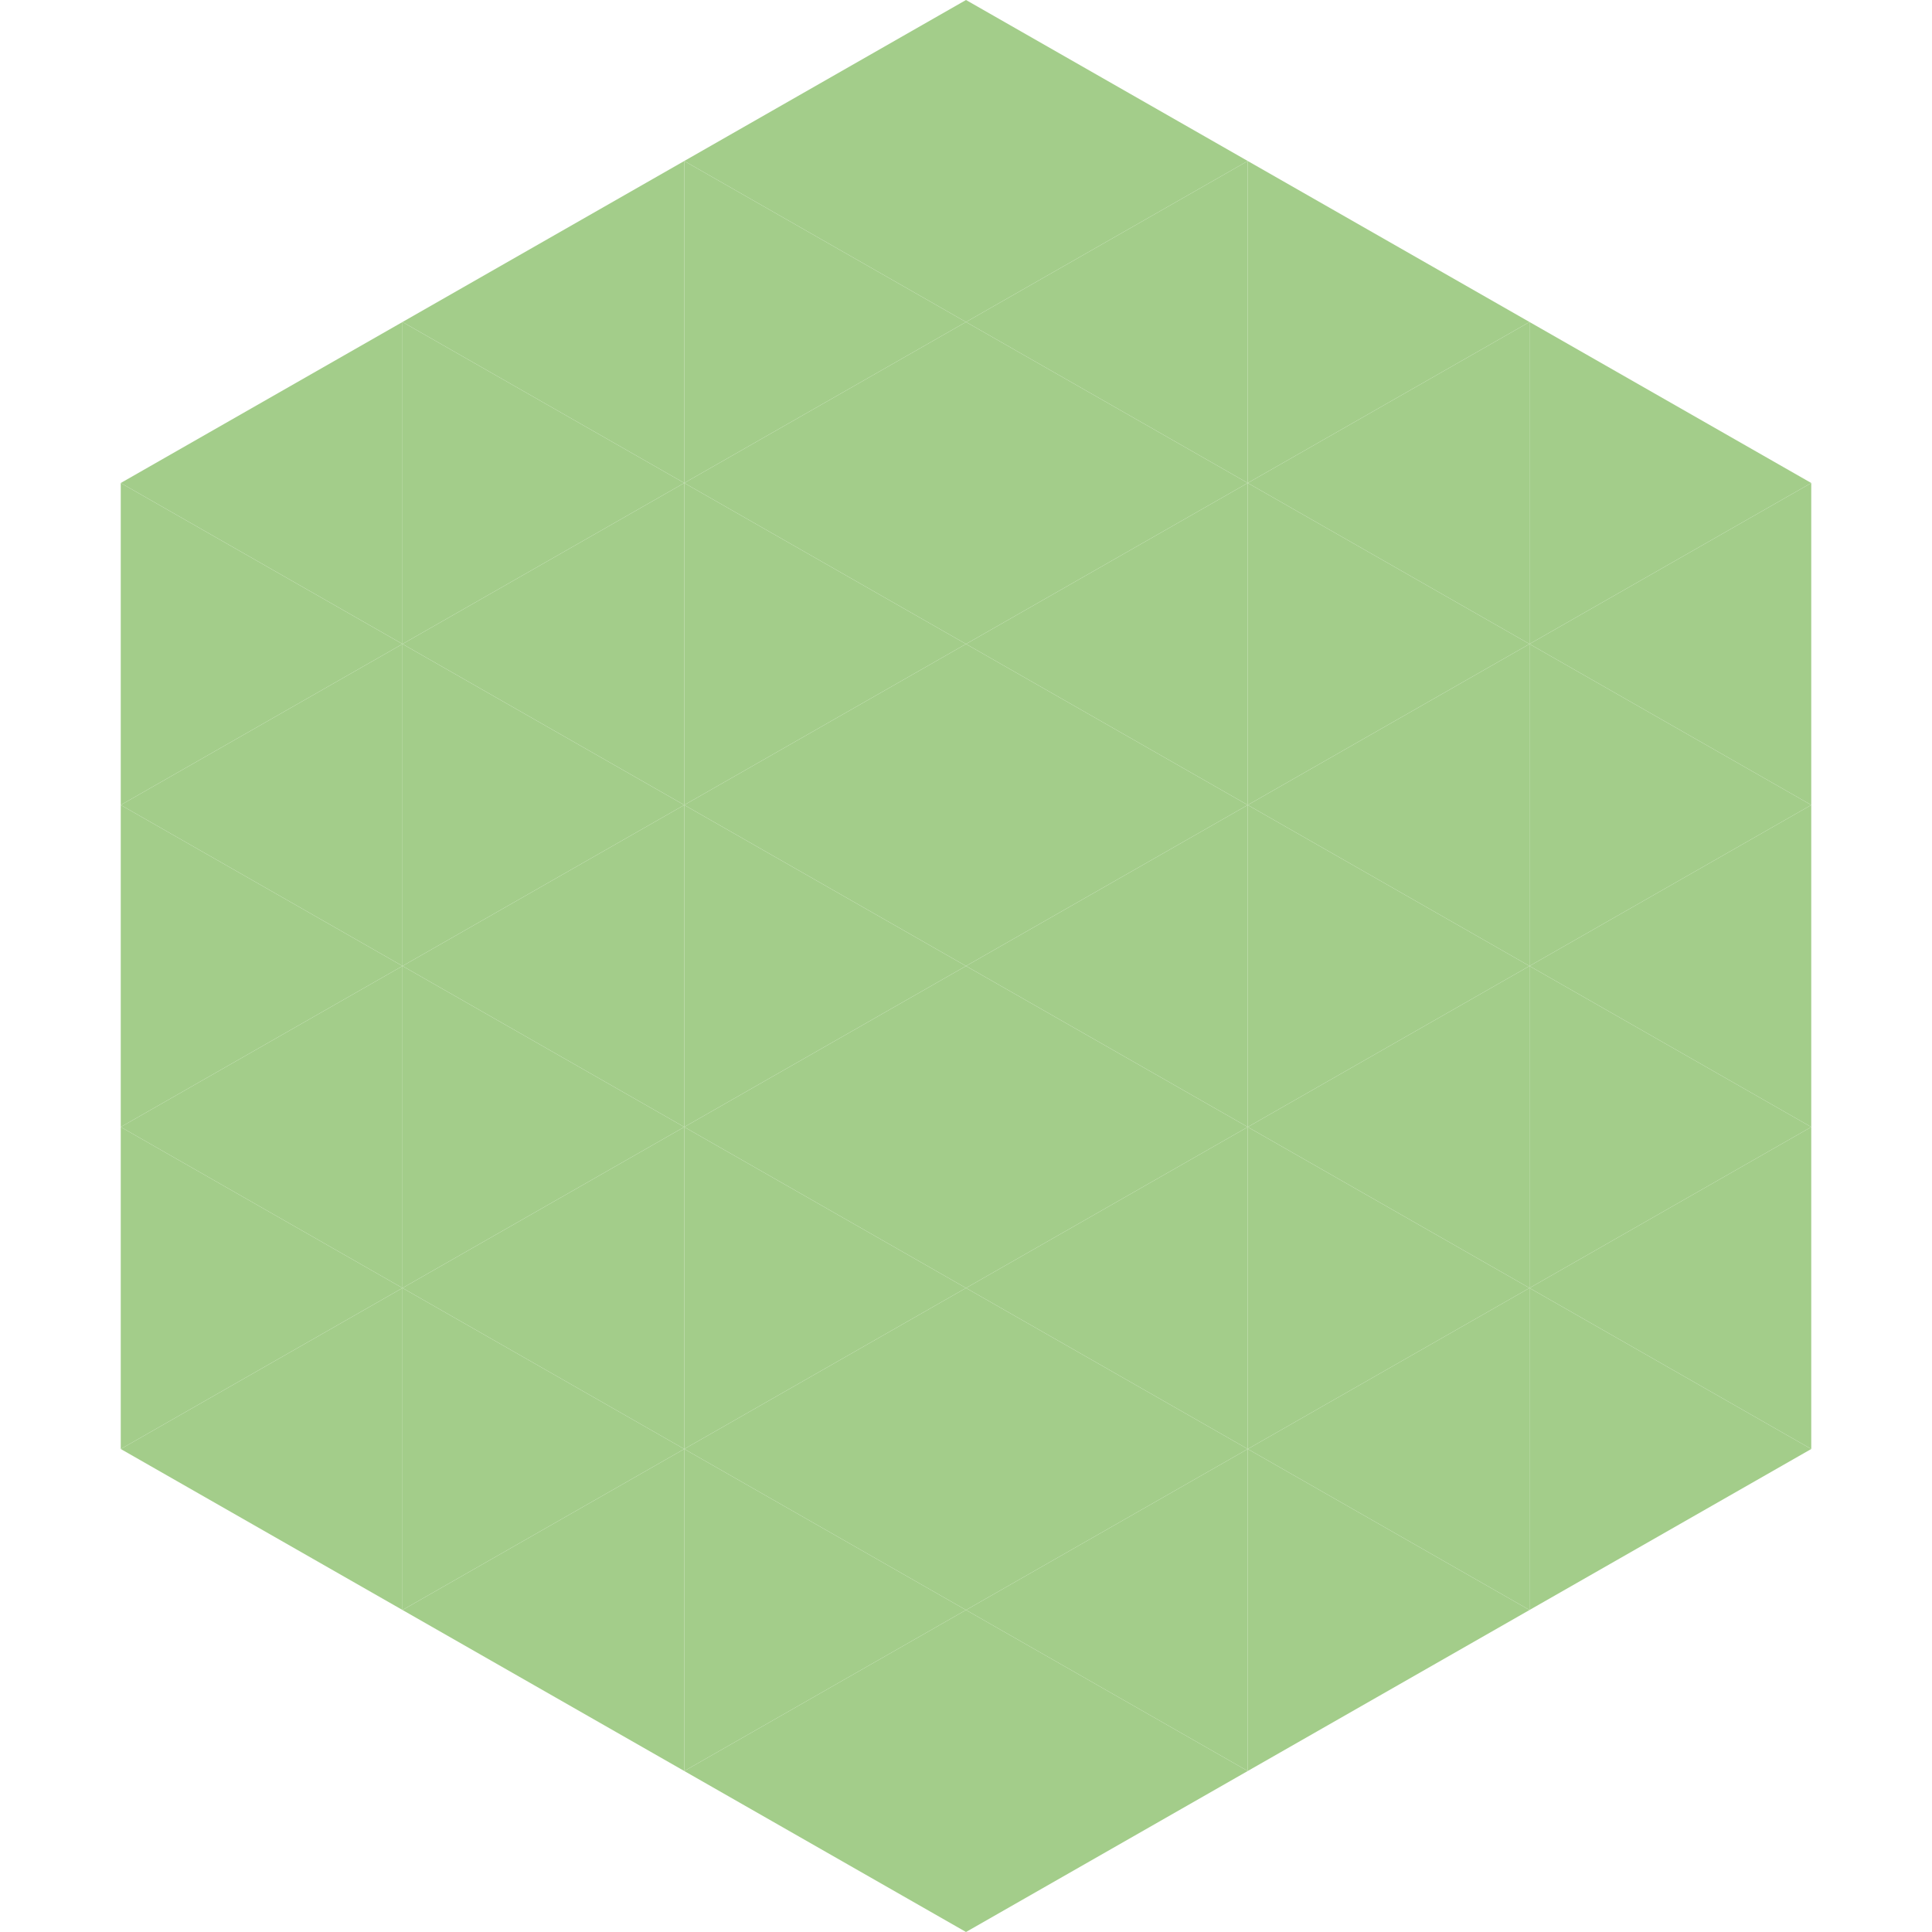
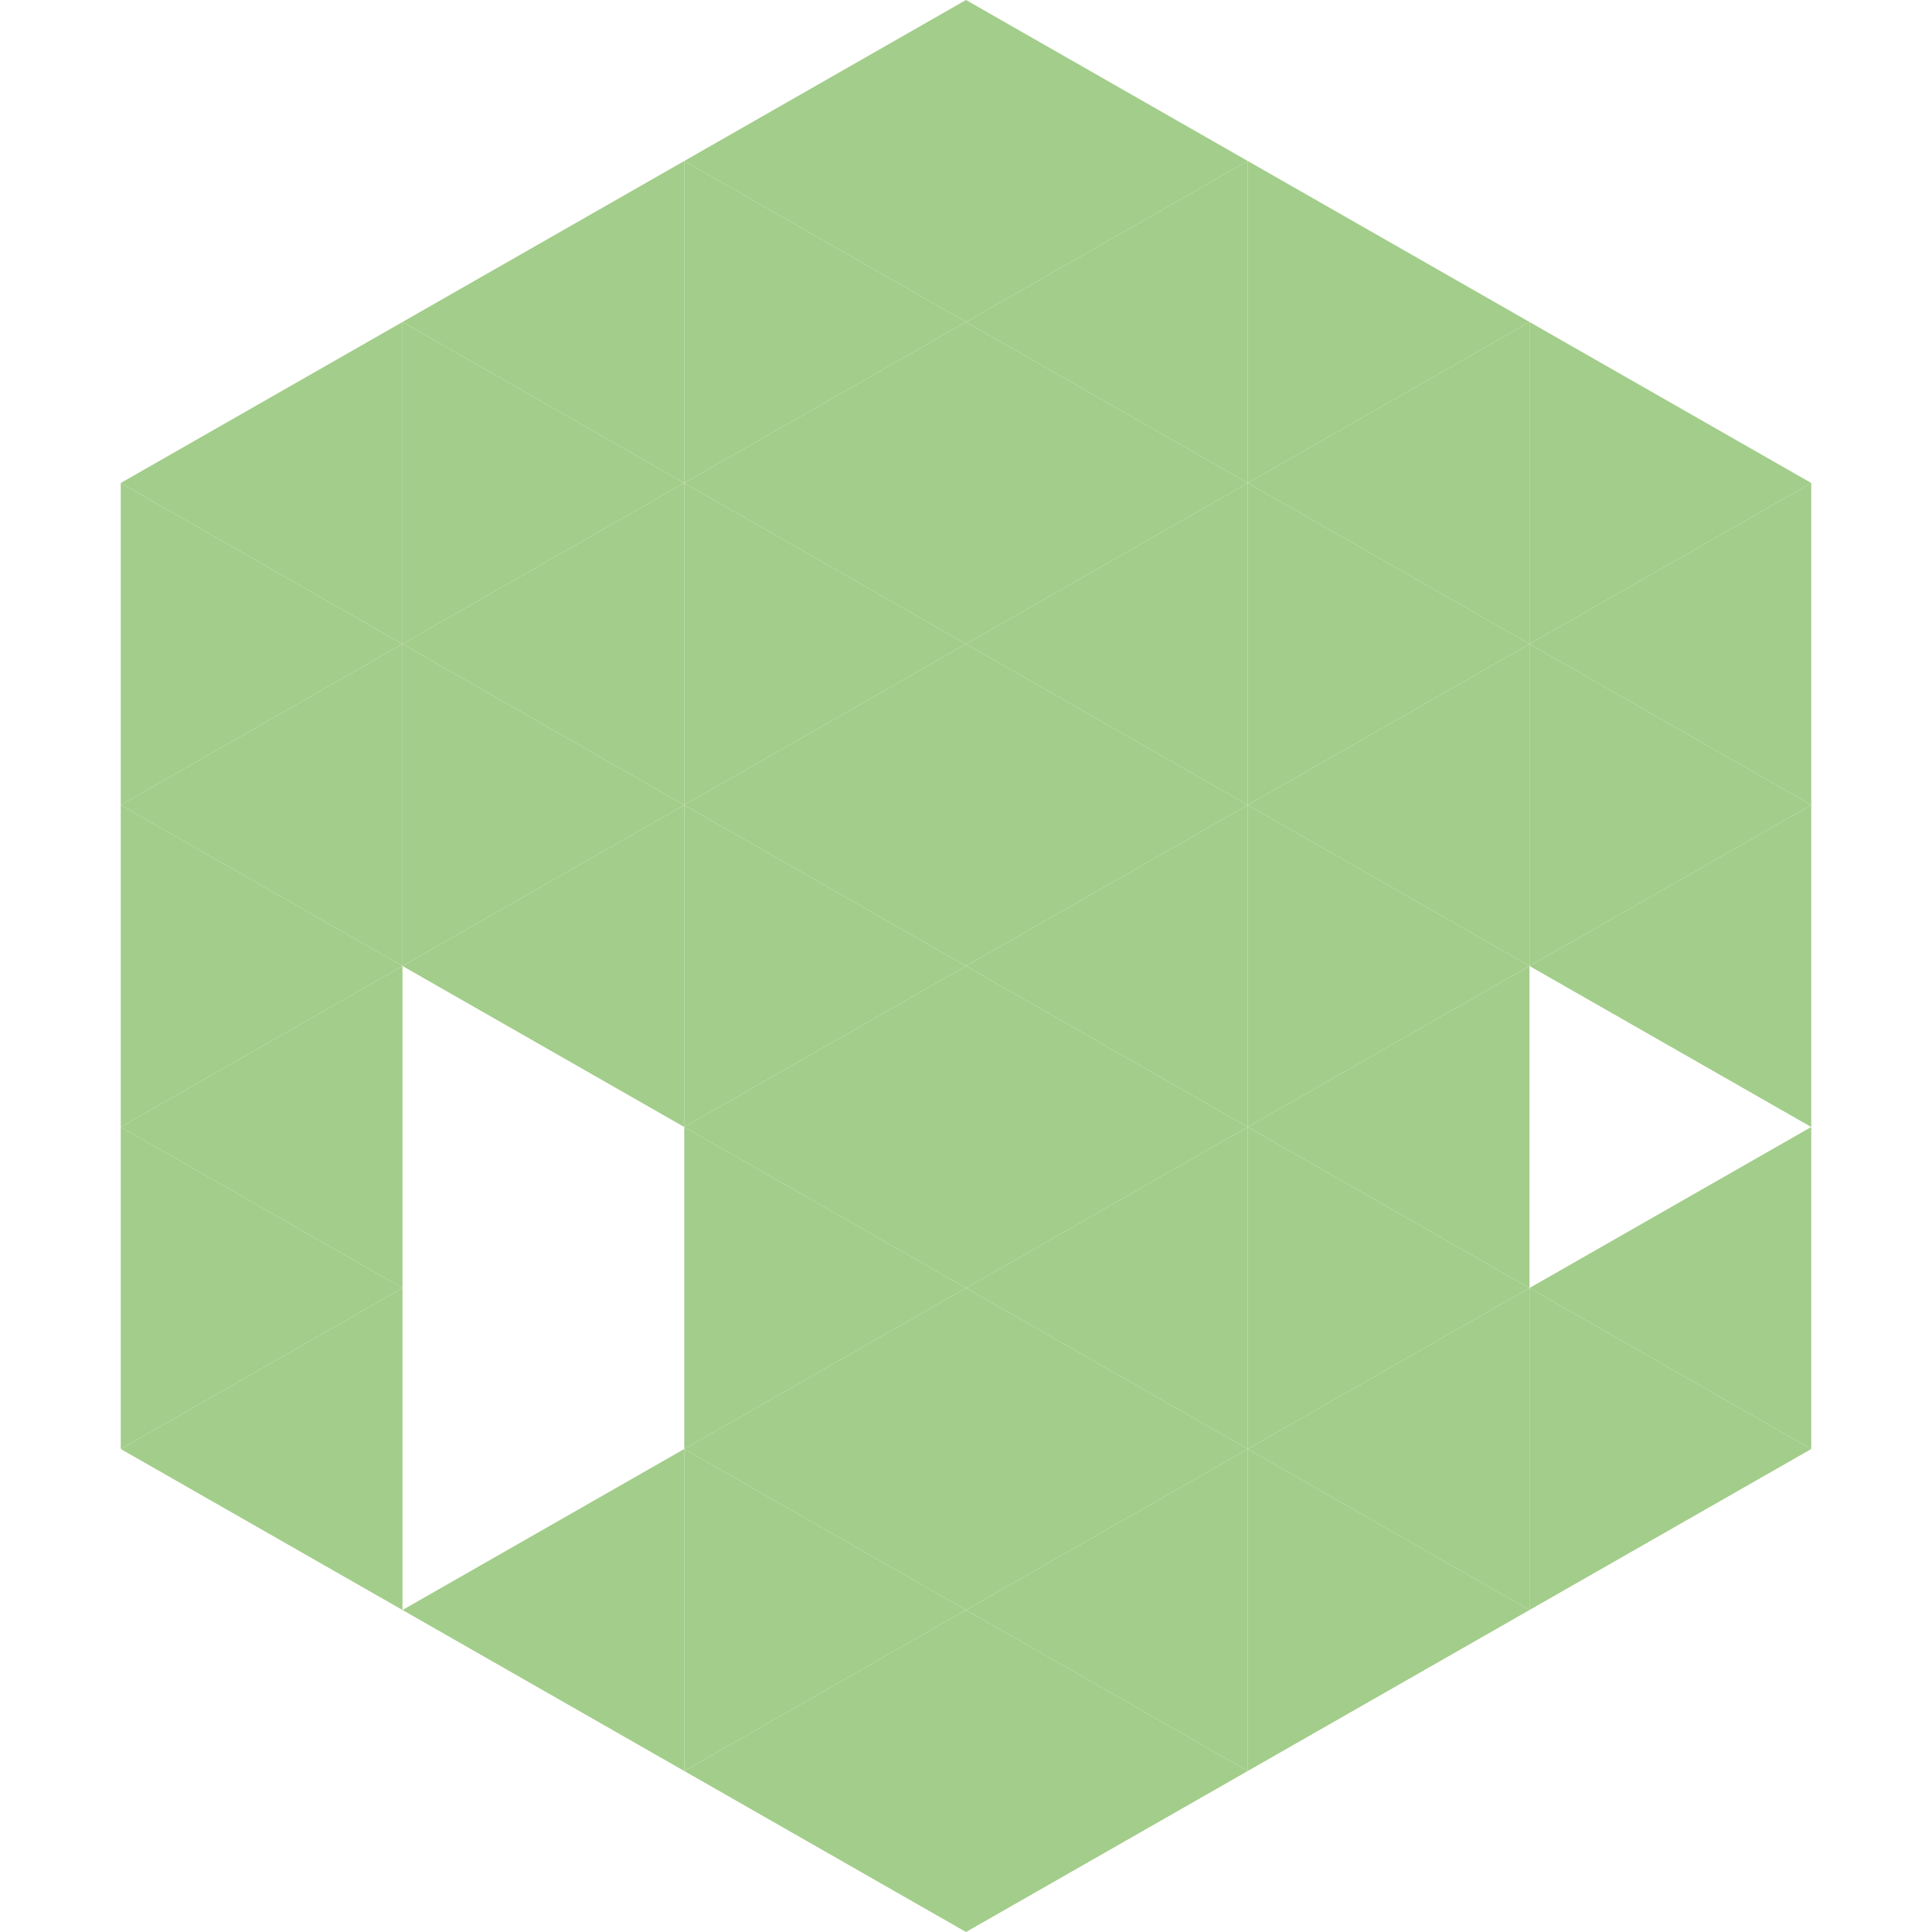
<svg xmlns="http://www.w3.org/2000/svg" width="240" height="240">
  <polygon points="50,40 15,60 50,80" style="fill:rgb(163,205,138)" />
  <polygon points="190,40 225,60 190,80" style="fill:rgb(163,205,138)" />
  <polygon points="15,60 50,80 15,100" style="fill:rgb(163,205,138)" />
  <polygon points="225,60 190,80 225,100" style="fill:rgb(163,205,138)" />
  <polygon points="50,80 15,100 50,120" style="fill:rgb(163,205,138)" />
  <polygon points="190,80 225,100 190,120" style="fill:rgb(163,205,138)" />
  <polygon points="15,100 50,120 15,140" style="fill:rgb(163,205,138)" />
  <polygon points="225,100 190,120 225,140" style="fill:rgb(163,205,138)" />
  <polygon points="50,120 15,140 50,160" style="fill:rgb(163,205,138)" />
-   <polygon points="190,120 225,140 190,160" style="fill:rgb(163,205,138)" />
  <polygon points="15,140 50,160 15,180" style="fill:rgb(163,205,138)" />
  <polygon points="225,140 190,160 225,180" style="fill:rgb(163,205,138)" />
  <polygon points="50,160 15,180 50,200" style="fill:rgb(163,205,138)" />
  <polygon points="190,160 225,180 190,200" style="fill:rgb(163,205,138)" />
  <polygon points="15,180 50,200 15,220" style="fill:rgb(255,255,255); fill-opacity:0" />
  <polygon points="225,180 190,200 225,220" style="fill:rgb(255,255,255); fill-opacity:0" />
  <polygon points="50,0 85,20 50,40" style="fill:rgb(255,255,255); fill-opacity:0" />
  <polygon points="190,0 155,20 190,40" style="fill:rgb(255,255,255); fill-opacity:0" />
  <polygon points="85,20 50,40 85,60" style="fill:rgb(163,205,138)" />
  <polygon points="155,20 190,40 155,60" style="fill:rgb(163,205,138)" />
  <polygon points="50,40 85,60 50,80" style="fill:rgb(163,205,138)" />
  <polygon points="190,40 155,60 190,80" style="fill:rgb(163,205,138)" />
  <polygon points="85,60 50,80 85,100" style="fill:rgb(163,205,138)" />
  <polygon points="155,60 190,80 155,100" style="fill:rgb(163,205,138)" />
  <polygon points="50,80 85,100 50,120" style="fill:rgb(163,205,138)" />
  <polygon points="190,80 155,100 190,120" style="fill:rgb(163,205,138)" />
  <polygon points="85,100 50,120 85,140" style="fill:rgb(163,205,138)" />
  <polygon points="155,100 190,120 155,140" style="fill:rgb(163,205,138)" />
-   <polygon points="50,120 85,140 50,160" style="fill:rgb(163,205,138)" />
  <polygon points="190,120 155,140 190,160" style="fill:rgb(163,205,138)" />
-   <polygon points="85,140 50,160 85,180" style="fill:rgb(163,205,138)" />
  <polygon points="155,140 190,160 155,180" style="fill:rgb(163,205,138)" />
-   <polygon points="50,160 85,180 50,200" style="fill:rgb(163,205,138)" />
  <polygon points="190,160 155,180 190,200" style="fill:rgb(163,205,138)" />
  <polygon points="85,180 50,200 85,220" style="fill:rgb(163,205,138)" />
  <polygon points="155,180 190,200 155,220" style="fill:rgb(163,205,138)" />
  <polygon points="120,0 85,20 120,40" style="fill:rgb(163,205,138)" />
  <polygon points="120,0 155,20 120,40" style="fill:rgb(163,205,138)" />
  <polygon points="85,20 120,40 85,60" style="fill:rgb(163,205,138)" />
  <polygon points="155,20 120,40 155,60" style="fill:rgb(163,205,138)" />
  <polygon points="120,40 85,60 120,80" style="fill:rgb(163,205,138)" />
  <polygon points="120,40 155,60 120,80" style="fill:rgb(163,205,138)" />
  <polygon points="85,60 120,80 85,100" style="fill:rgb(163,205,138)" />
  <polygon points="155,60 120,80 155,100" style="fill:rgb(163,205,138)" />
  <polygon points="120,80 85,100 120,120" style="fill:rgb(163,205,138)" />
  <polygon points="120,80 155,100 120,120" style="fill:rgb(163,205,138)" />
  <polygon points="85,100 120,120 85,140" style="fill:rgb(163,205,138)" />
  <polygon points="155,100 120,120 155,140" style="fill:rgb(163,205,138)" />
  <polygon points="120,120 85,140 120,160" style="fill:rgb(163,205,138)" />
  <polygon points="120,120 155,140 120,160" style="fill:rgb(163,205,138)" />
  <polygon points="85,140 120,160 85,180" style="fill:rgb(163,205,138)" />
  <polygon points="155,140 120,160 155,180" style="fill:rgb(163,205,138)" />
  <polygon points="120,160 85,180 120,200" style="fill:rgb(163,205,138)" />
  <polygon points="120,160 155,180 120,200" style="fill:rgb(163,205,138)" />
  <polygon points="85,180 120,200 85,220" style="fill:rgb(163,205,138)" />
  <polygon points="155,180 120,200 155,220" style="fill:rgb(163,205,138)" />
  <polygon points="120,200 85,220 120,240" style="fill:rgb(163,205,138)" />
  <polygon points="120,200 155,220 120,240" style="fill:rgb(163,205,138)" />
  <polygon points="85,220 120,240 85,260" style="fill:rgb(255,255,255); fill-opacity:0" />
  <polygon points="155,220 120,240 155,260" style="fill:rgb(255,255,255); fill-opacity:0" />
</svg>